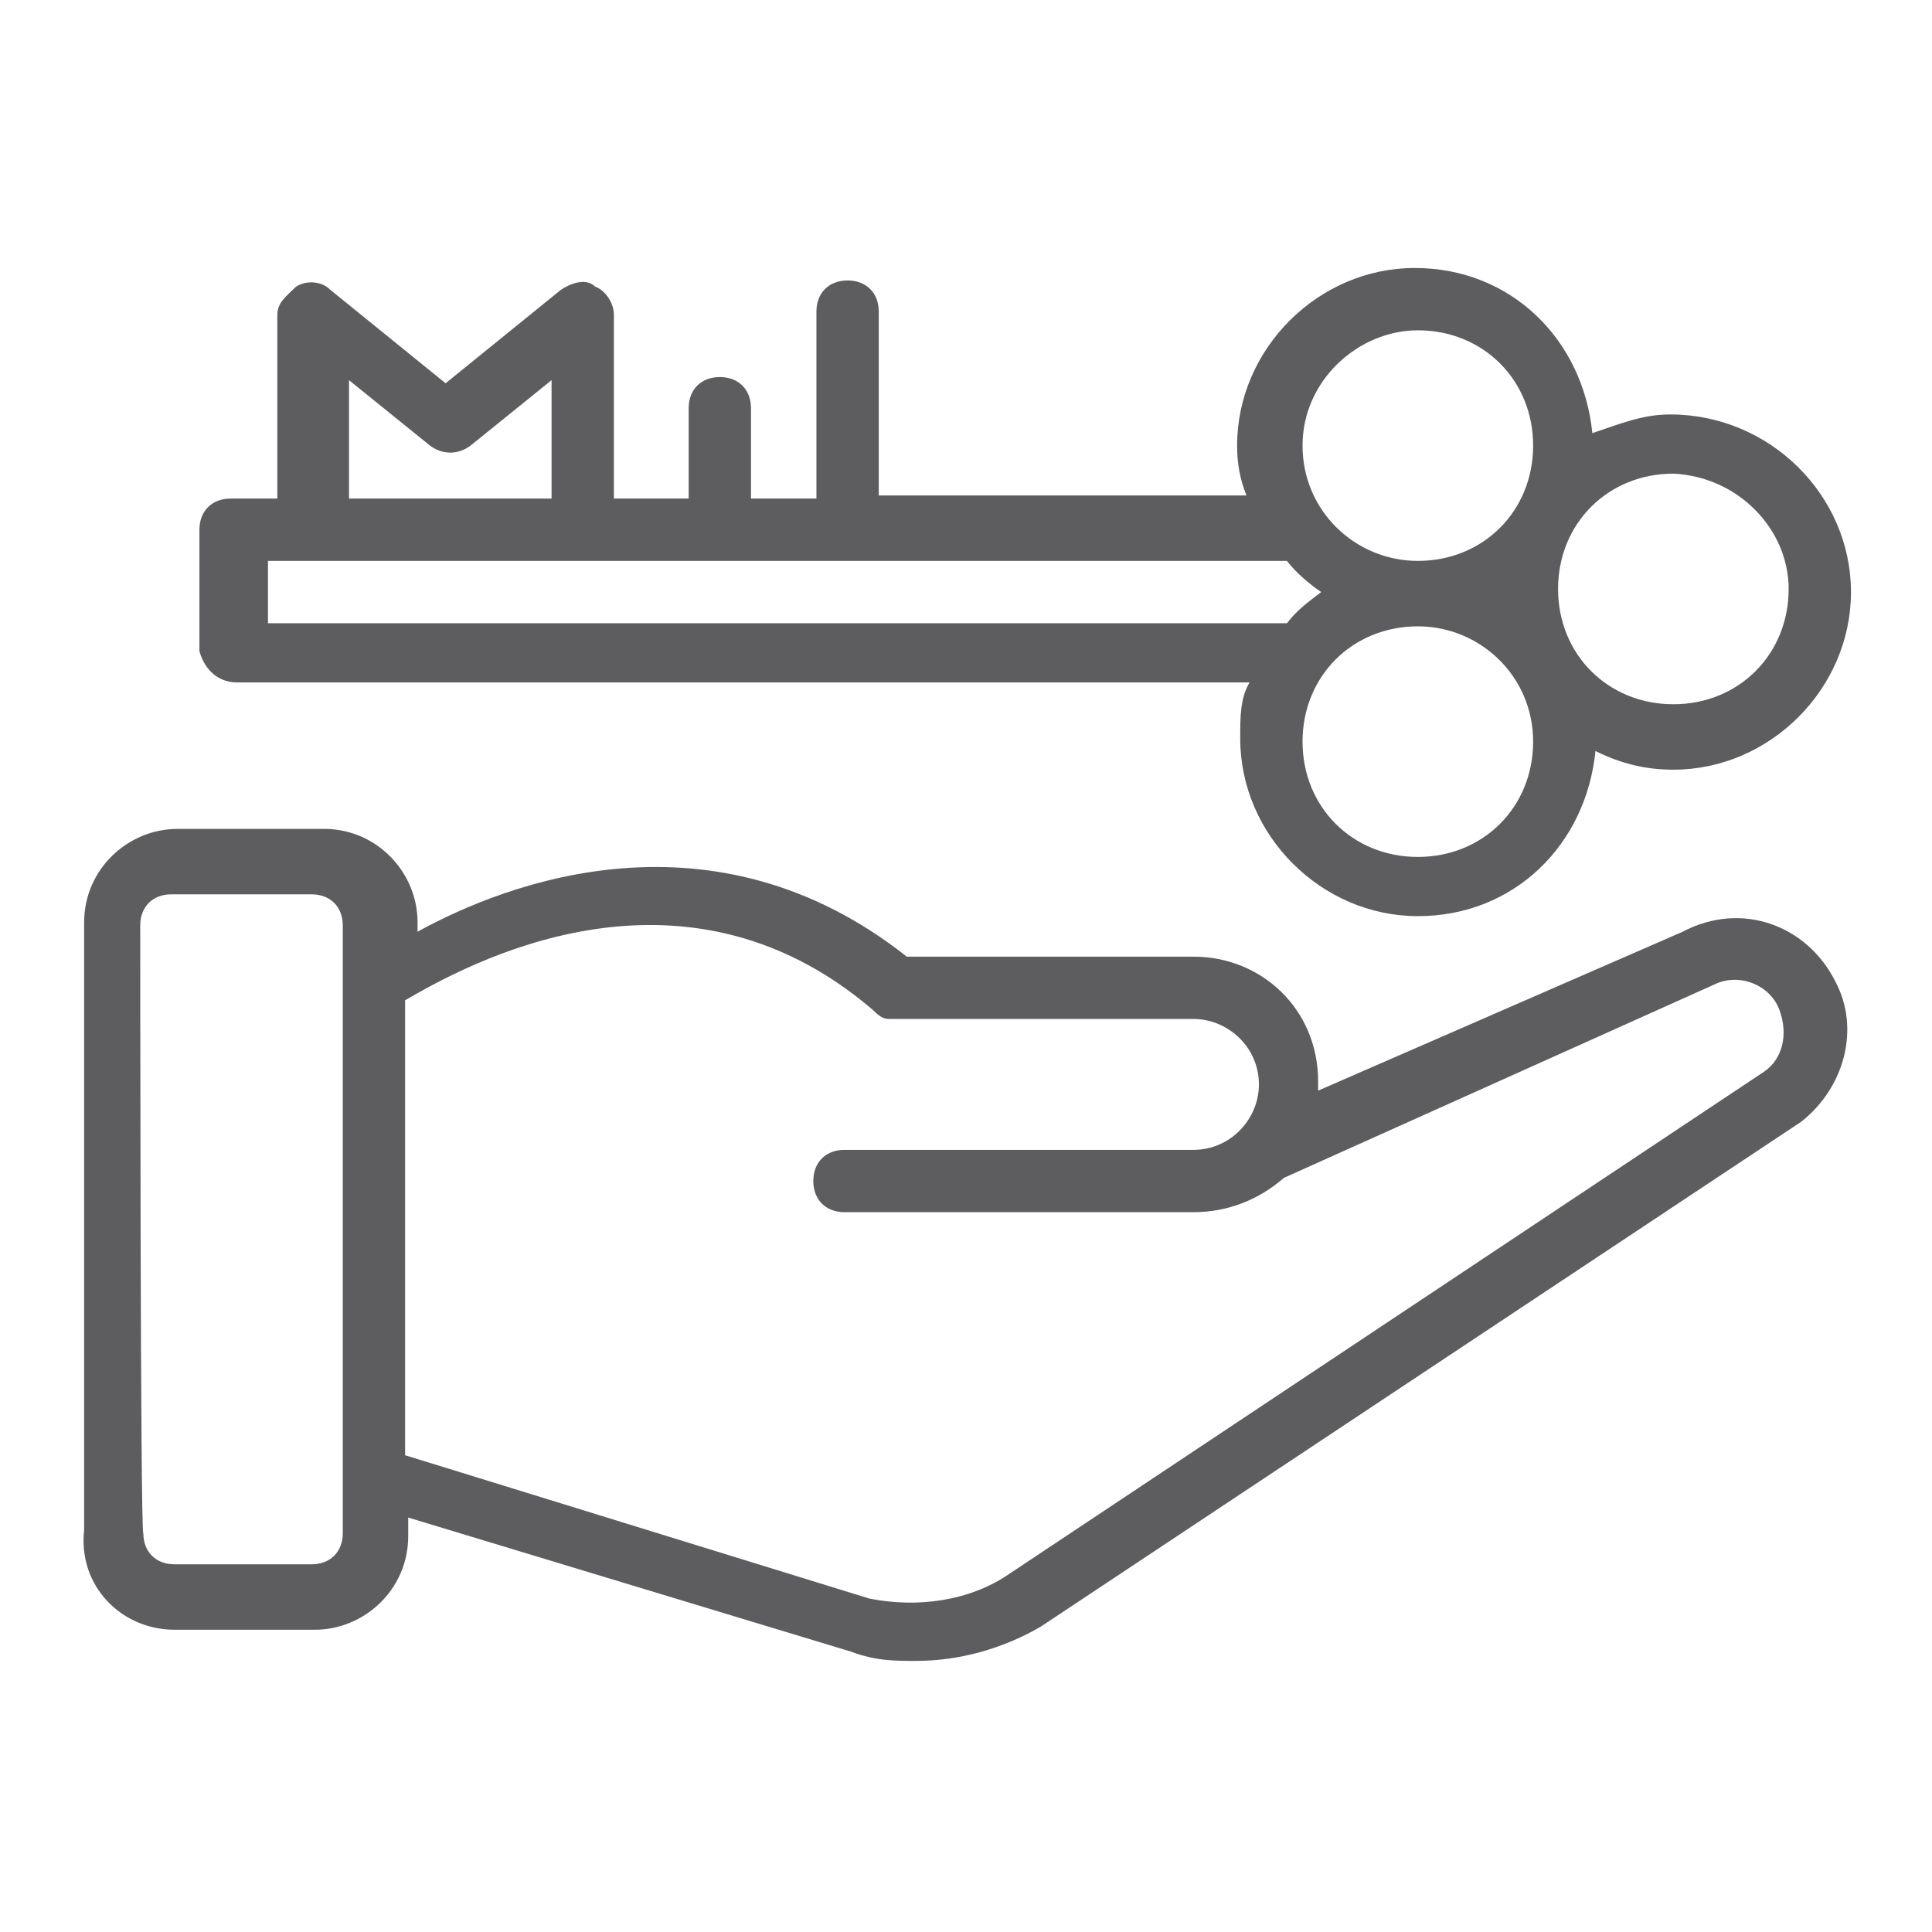
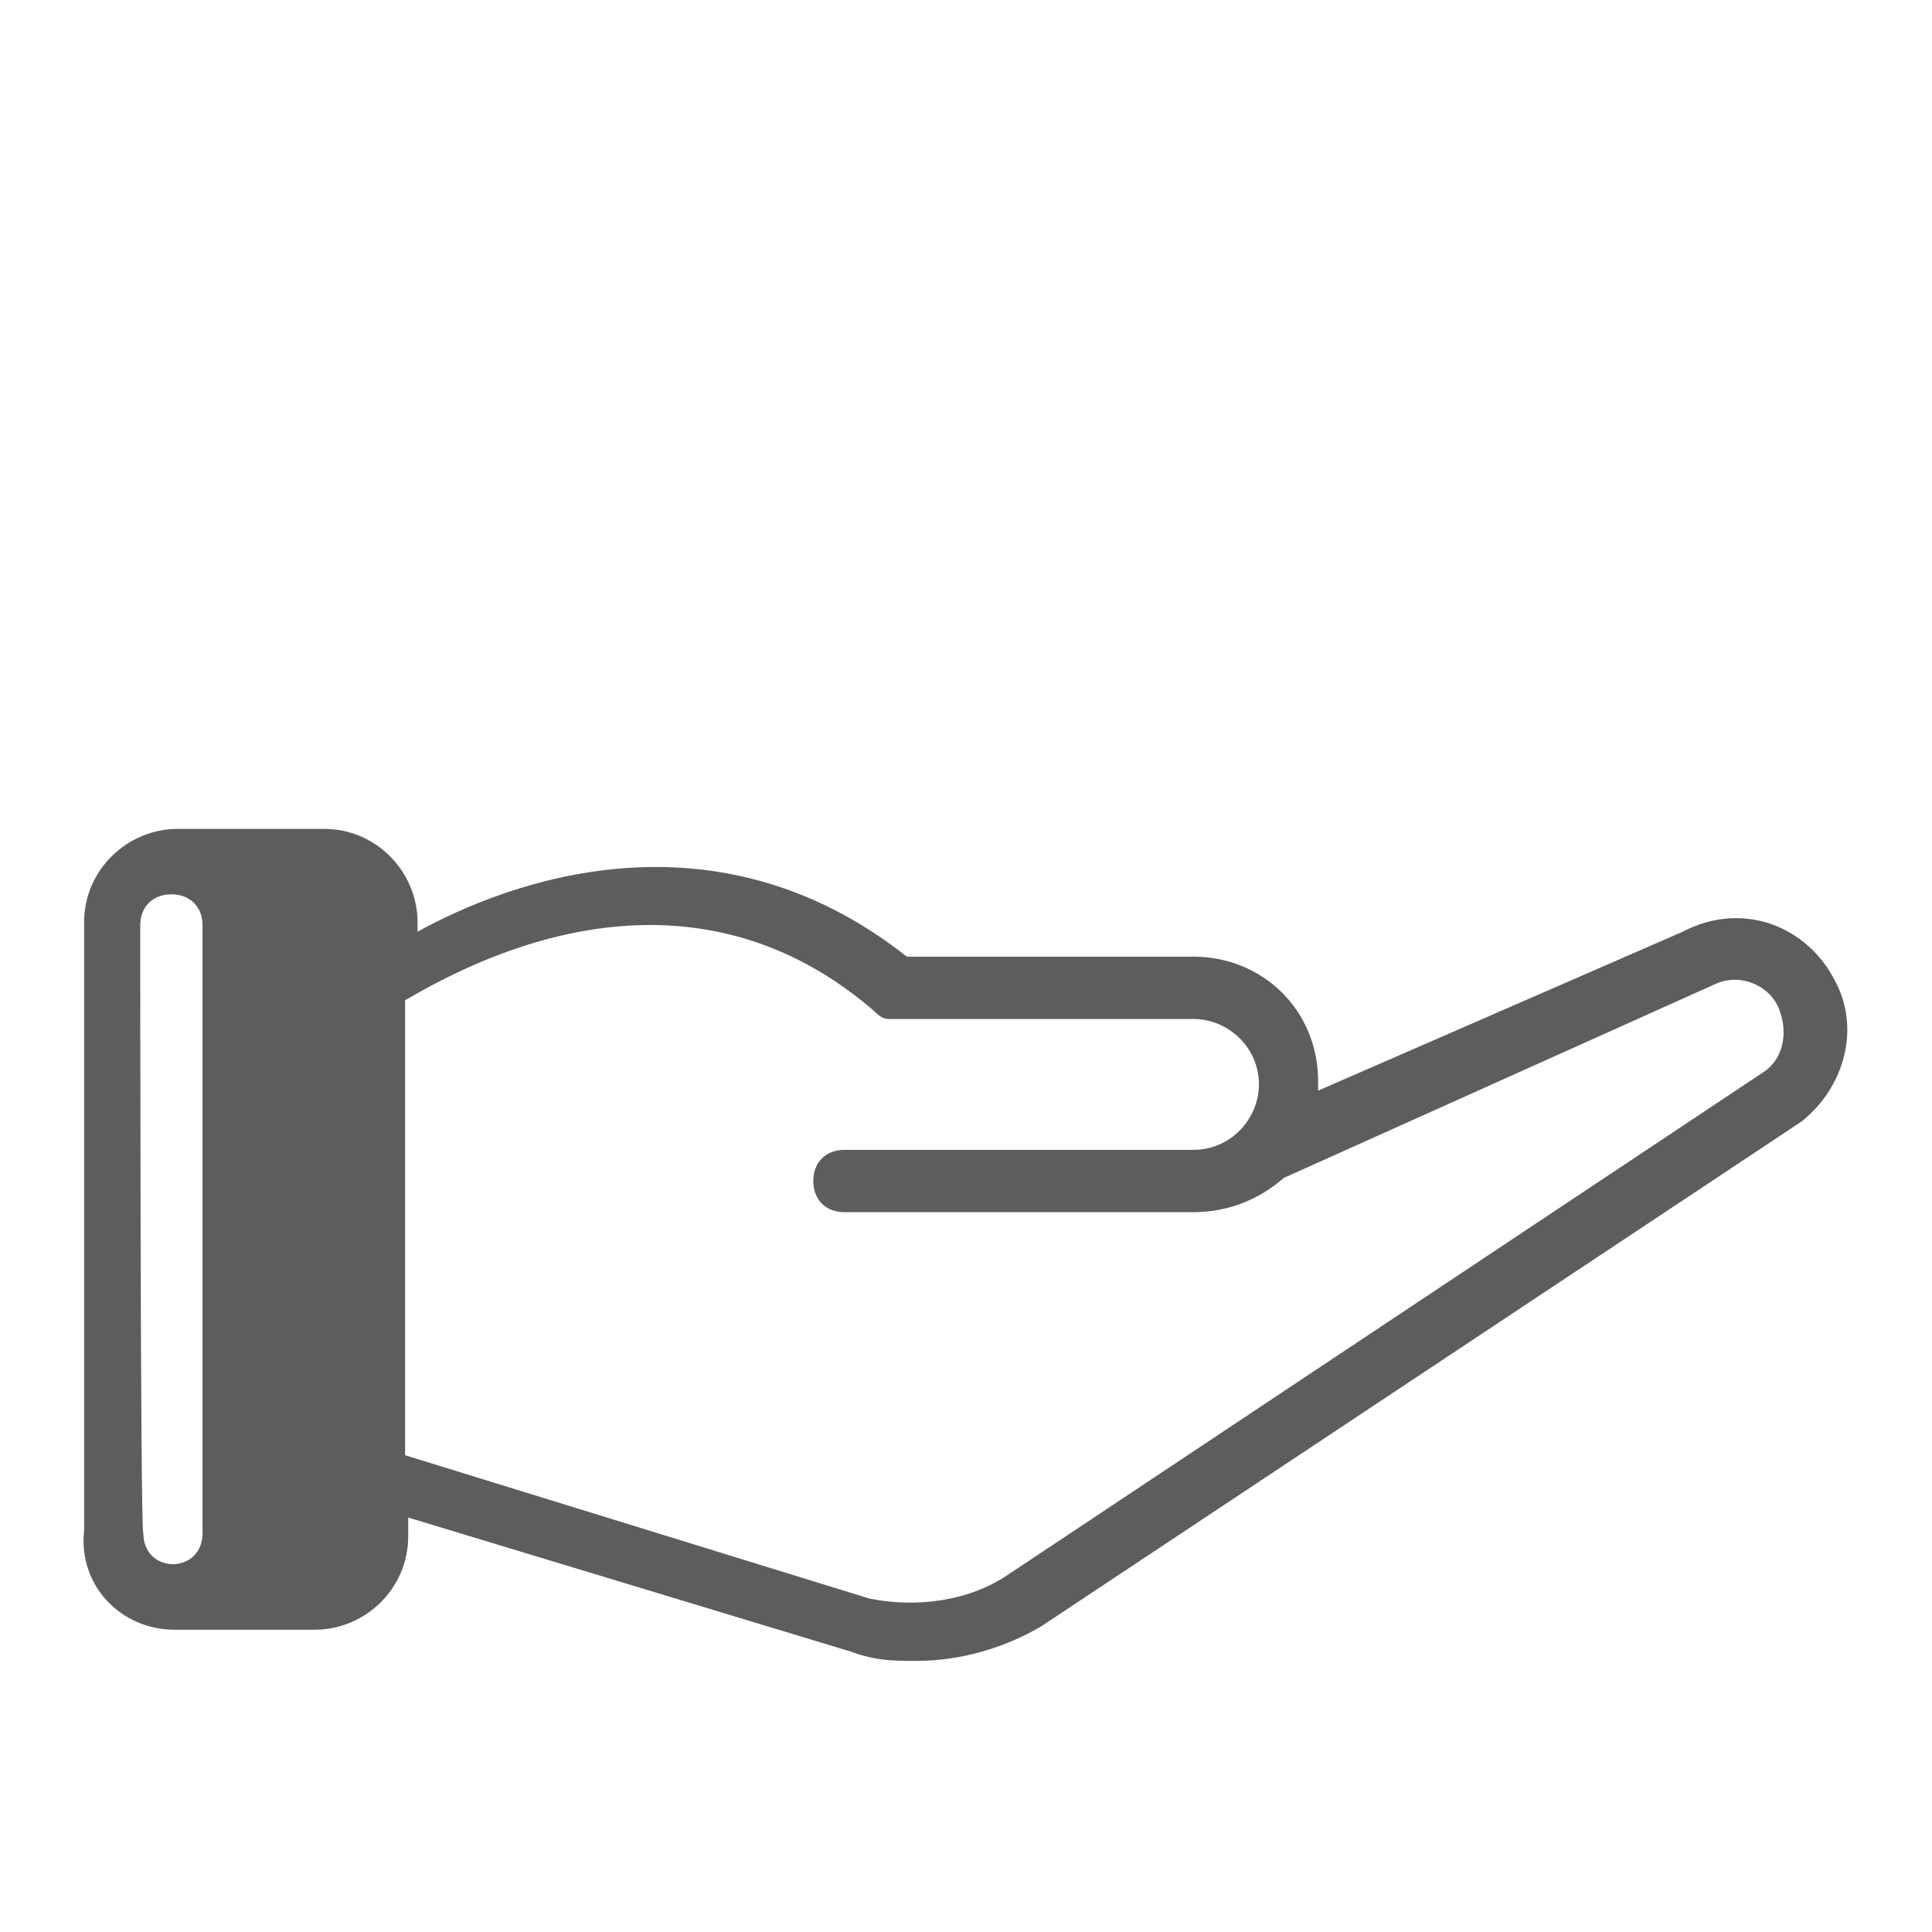
<svg xmlns="http://www.w3.org/2000/svg" version="1.1" id="Layer_1" x="0px" y="0px" viewBox="0 0 62 62" style="enable-background:new 0 0 62 62;" xml:space="preserve">
  <style type="text/css">
	.st0{fill:#5D5D5F;}
</style>
  <g>
-     <path class="st0" d="M5.6,52.3h4.5c1.6,0,3-1.3,3-3v-0.6L27.3,53c0.8,0.3,1.4,0.3,2.1,0.3c1.4,0,2.8-0.4,4-1.1l24.4-16.2   c1.4-1.1,1.9-3,1.1-4.5c-0.9-1.8-3-2.6-4.9-1.6L42.3,35c0-0.1,0-0.1,0-0.3c0-2.3-1.8-4-4-4h-9.2c-6.2-4.9-12.8-2.4-15.7-0.8v-0.3   c0-1.6-1.3-3-3-3H5.7c-1.6,0-3,1.3-3,3v19.5C2.5,50.9,3.9,52.3,5.6,52.3z M28,32.4c0.3,0.3,0.4,0.3,0.6,0.3h9.7   c1.1,0,2.1,0.9,2.1,2.1c0,1.1-0.9,2.1-2.1,2.1H27.1c-0.6,0-1,0.4-1,1s0.4,1,1,1h11.2c1.1,0,2.1-0.4,2.9-1.1L55,31.6   c0.8-0.4,1.8,0,2.1,0.8c0.3,0.8,0.1,1.6-0.5,2L32.4,50.5c-1.3,0.9-3,1.1-4.5,0.8L13,46.7V32.1C14.9,31,21.8,27.1,28,32.4z    M4.5,29.7c0-0.6,0.4-1,1-1h4.5c0.6,0,1,0.4,1,1c0,6.8,0,15.4,0,19.5c0,0.6-0.4,1-1,1H5.6c-0.6,0-1-0.4-1-1   C4.5,49.3,4.5,29.7,4.5,29.7z" />
-     <path class="st0" d="M7.6,21.9h32.5c-0.3,0.5-0.3,1.1-0.3,1.8c0,3.1,2.6,5.7,5.7,5.7s5.4-2.3,5.7-5.3c0.8,0.4,1.6,0.6,2.5,0.6   c3.1,0,5.7-2.6,5.7-5.7s-2.6-5.7-5.8-5.7c-0.9,0-1.6,0.3-2.5,0.6c-0.3-3-2.6-5.3-5.7-5.3c-3.1,0-5.7,2.6-5.7,5.7   c0,0.6,0.1,1.1,0.3,1.6H28.2v-5.9c0-0.6-0.4-1-1-1s-1,0.4-1,1V16h-2.1v-2.9c0-0.6-0.4-1-1-1s-1,0.4-1,1V16h-2.4v-5.9   c0-0.4-0.3-0.8-0.6-0.9c-0.3-0.3-0.8-0.1-1.1,0.1l-3.7,3l-3.7-3c-0.3-0.3-0.8-0.3-1.1-0.1c-0.3,0.3-0.6,0.5-0.6,0.9V16H7.4   c-0.6,0-1,0.4-1,1v3.9C6.6,21.6,7.1,21.9,7.6,21.9z M11.2,12.2l2.6,2.1c0.4,0.3,0.9,0.3,1.3,0l2.6-2.1V16h-6.5V12.2L11.2,12.2z    M45.5,27.5c-2.1,0-3.7-1.6-3.7-3.7s1.6-3.7,3.7-3.7c2,0,3.7,1.6,3.7,3.7S47.6,27.5,45.5,27.5z M57.4,18.9c0,2.1-1.6,3.7-3.7,3.7   c-2.1,0-3.7-1.6-3.7-3.7s1.6-3.7,3.7-3.7C55.8,15.3,57.4,17,57.4,18.9z M45.5,10.6c2.1,0,3.7,1.6,3.7,3.7c0,2.1-1.6,3.7-3.7,3.7   c-2,0-3.7-1.6-3.7-3.7S43.6,10.6,45.5,10.6z M8.6,18h32.7c0.3,0.4,0.8,0.8,1.1,1c-0.4,0.3-0.8,0.6-1.1,1H8.6C8.6,20,8.6,18,8.6,18z   " />
+     <path class="st0" d="M5.6,52.3h4.5c1.6,0,3-1.3,3-3v-0.6L27.3,53c0.8,0.3,1.4,0.3,2.1,0.3c1.4,0,2.8-0.4,4-1.1l24.4-16.2   c1.4-1.1,1.9-3,1.1-4.5c-0.9-1.8-3-2.6-4.9-1.6L42.3,35c0-0.1,0-0.1,0-0.3c0-2.3-1.8-4-4-4h-9.2c-6.2-4.9-12.8-2.4-15.7-0.8v-0.3   c0-1.6-1.3-3-3-3H5.7c-1.6,0-3,1.3-3,3v19.5C2.5,50.9,3.9,52.3,5.6,52.3z M28,32.4c0.3,0.3,0.4,0.3,0.6,0.3h9.7   c1.1,0,2.1,0.9,2.1,2.1c0,1.1-0.9,2.1-2.1,2.1H27.1c-0.6,0-1,0.4-1,1s0.4,1,1,1h11.2c1.1,0,2.1-0.4,2.9-1.1L55,31.6   c0.8-0.4,1.8,0,2.1,0.8c0.3,0.8,0.1,1.6-0.5,2L32.4,50.5c-1.3,0.9-3,1.1-4.5,0.8L13,46.7V32.1C14.9,31,21.8,27.1,28,32.4z    M4.5,29.7c0-0.6,0.4-1,1-1c0.6,0,1,0.4,1,1c0,6.8,0,15.4,0,19.5c0,0.6-0.4,1-1,1H5.6c-0.6,0-1-0.4-1-1   C4.5,49.3,4.5,29.7,4.5,29.7z" />
  </g>
</svg>